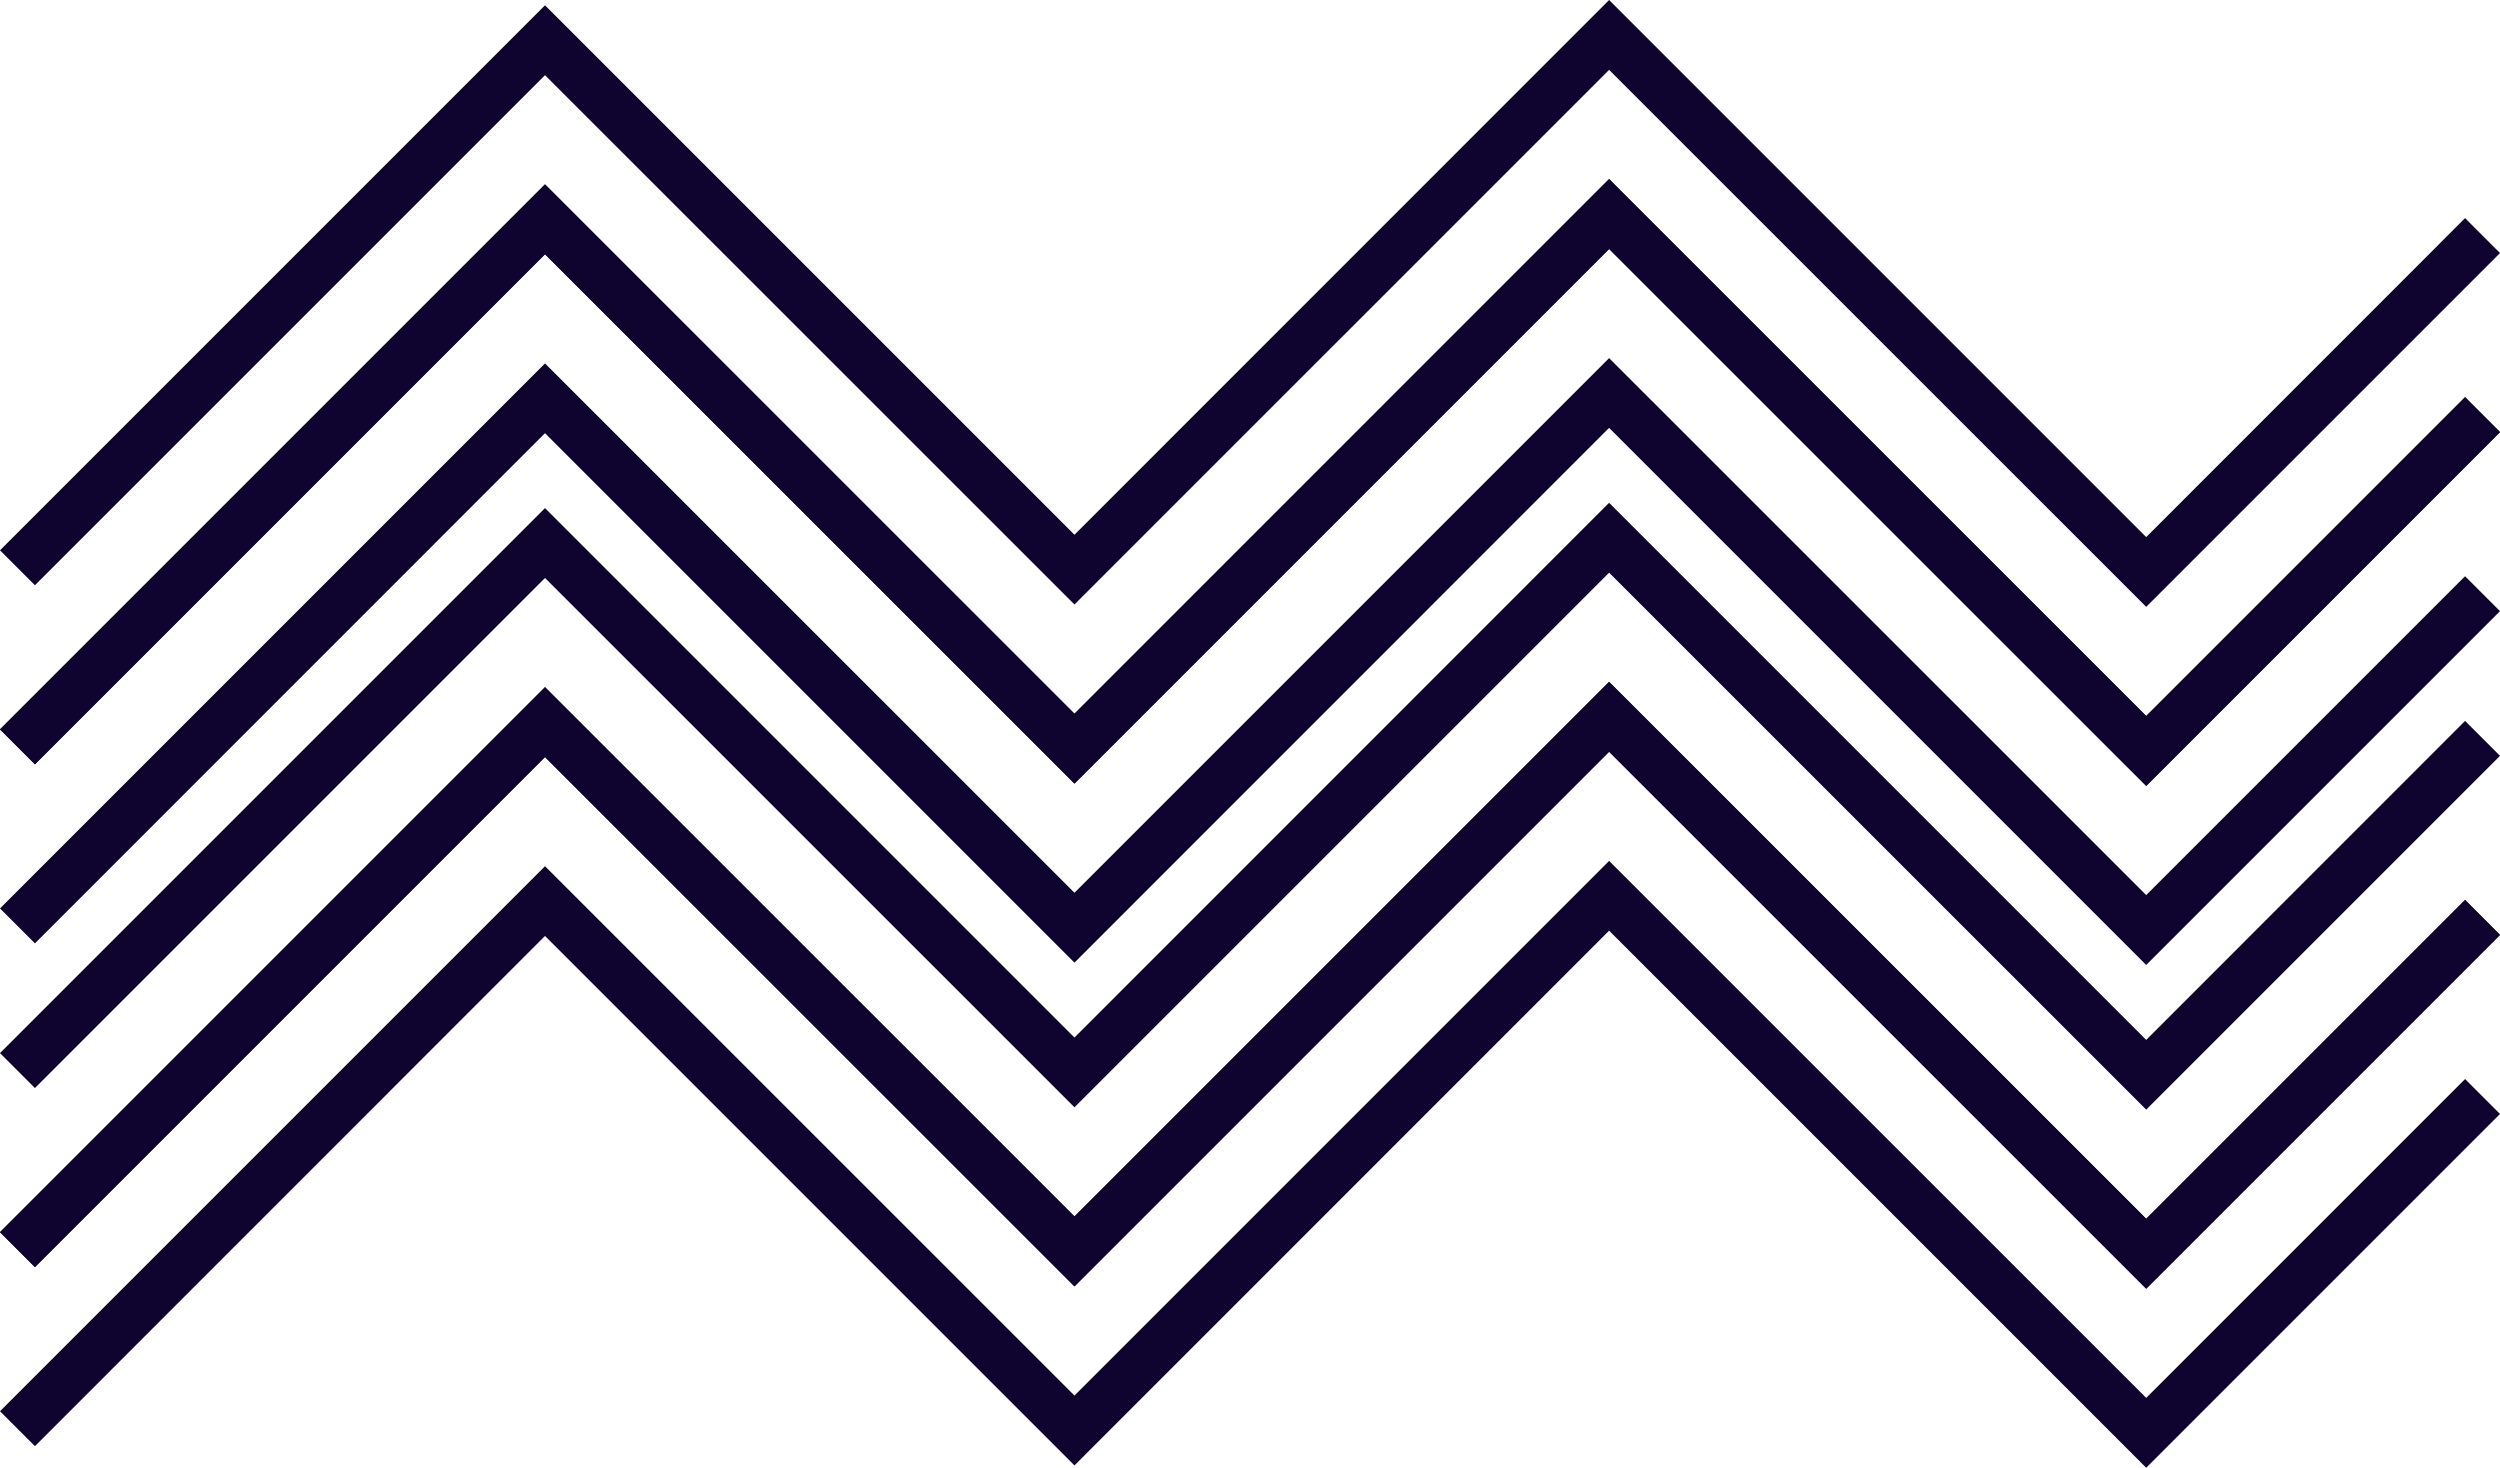
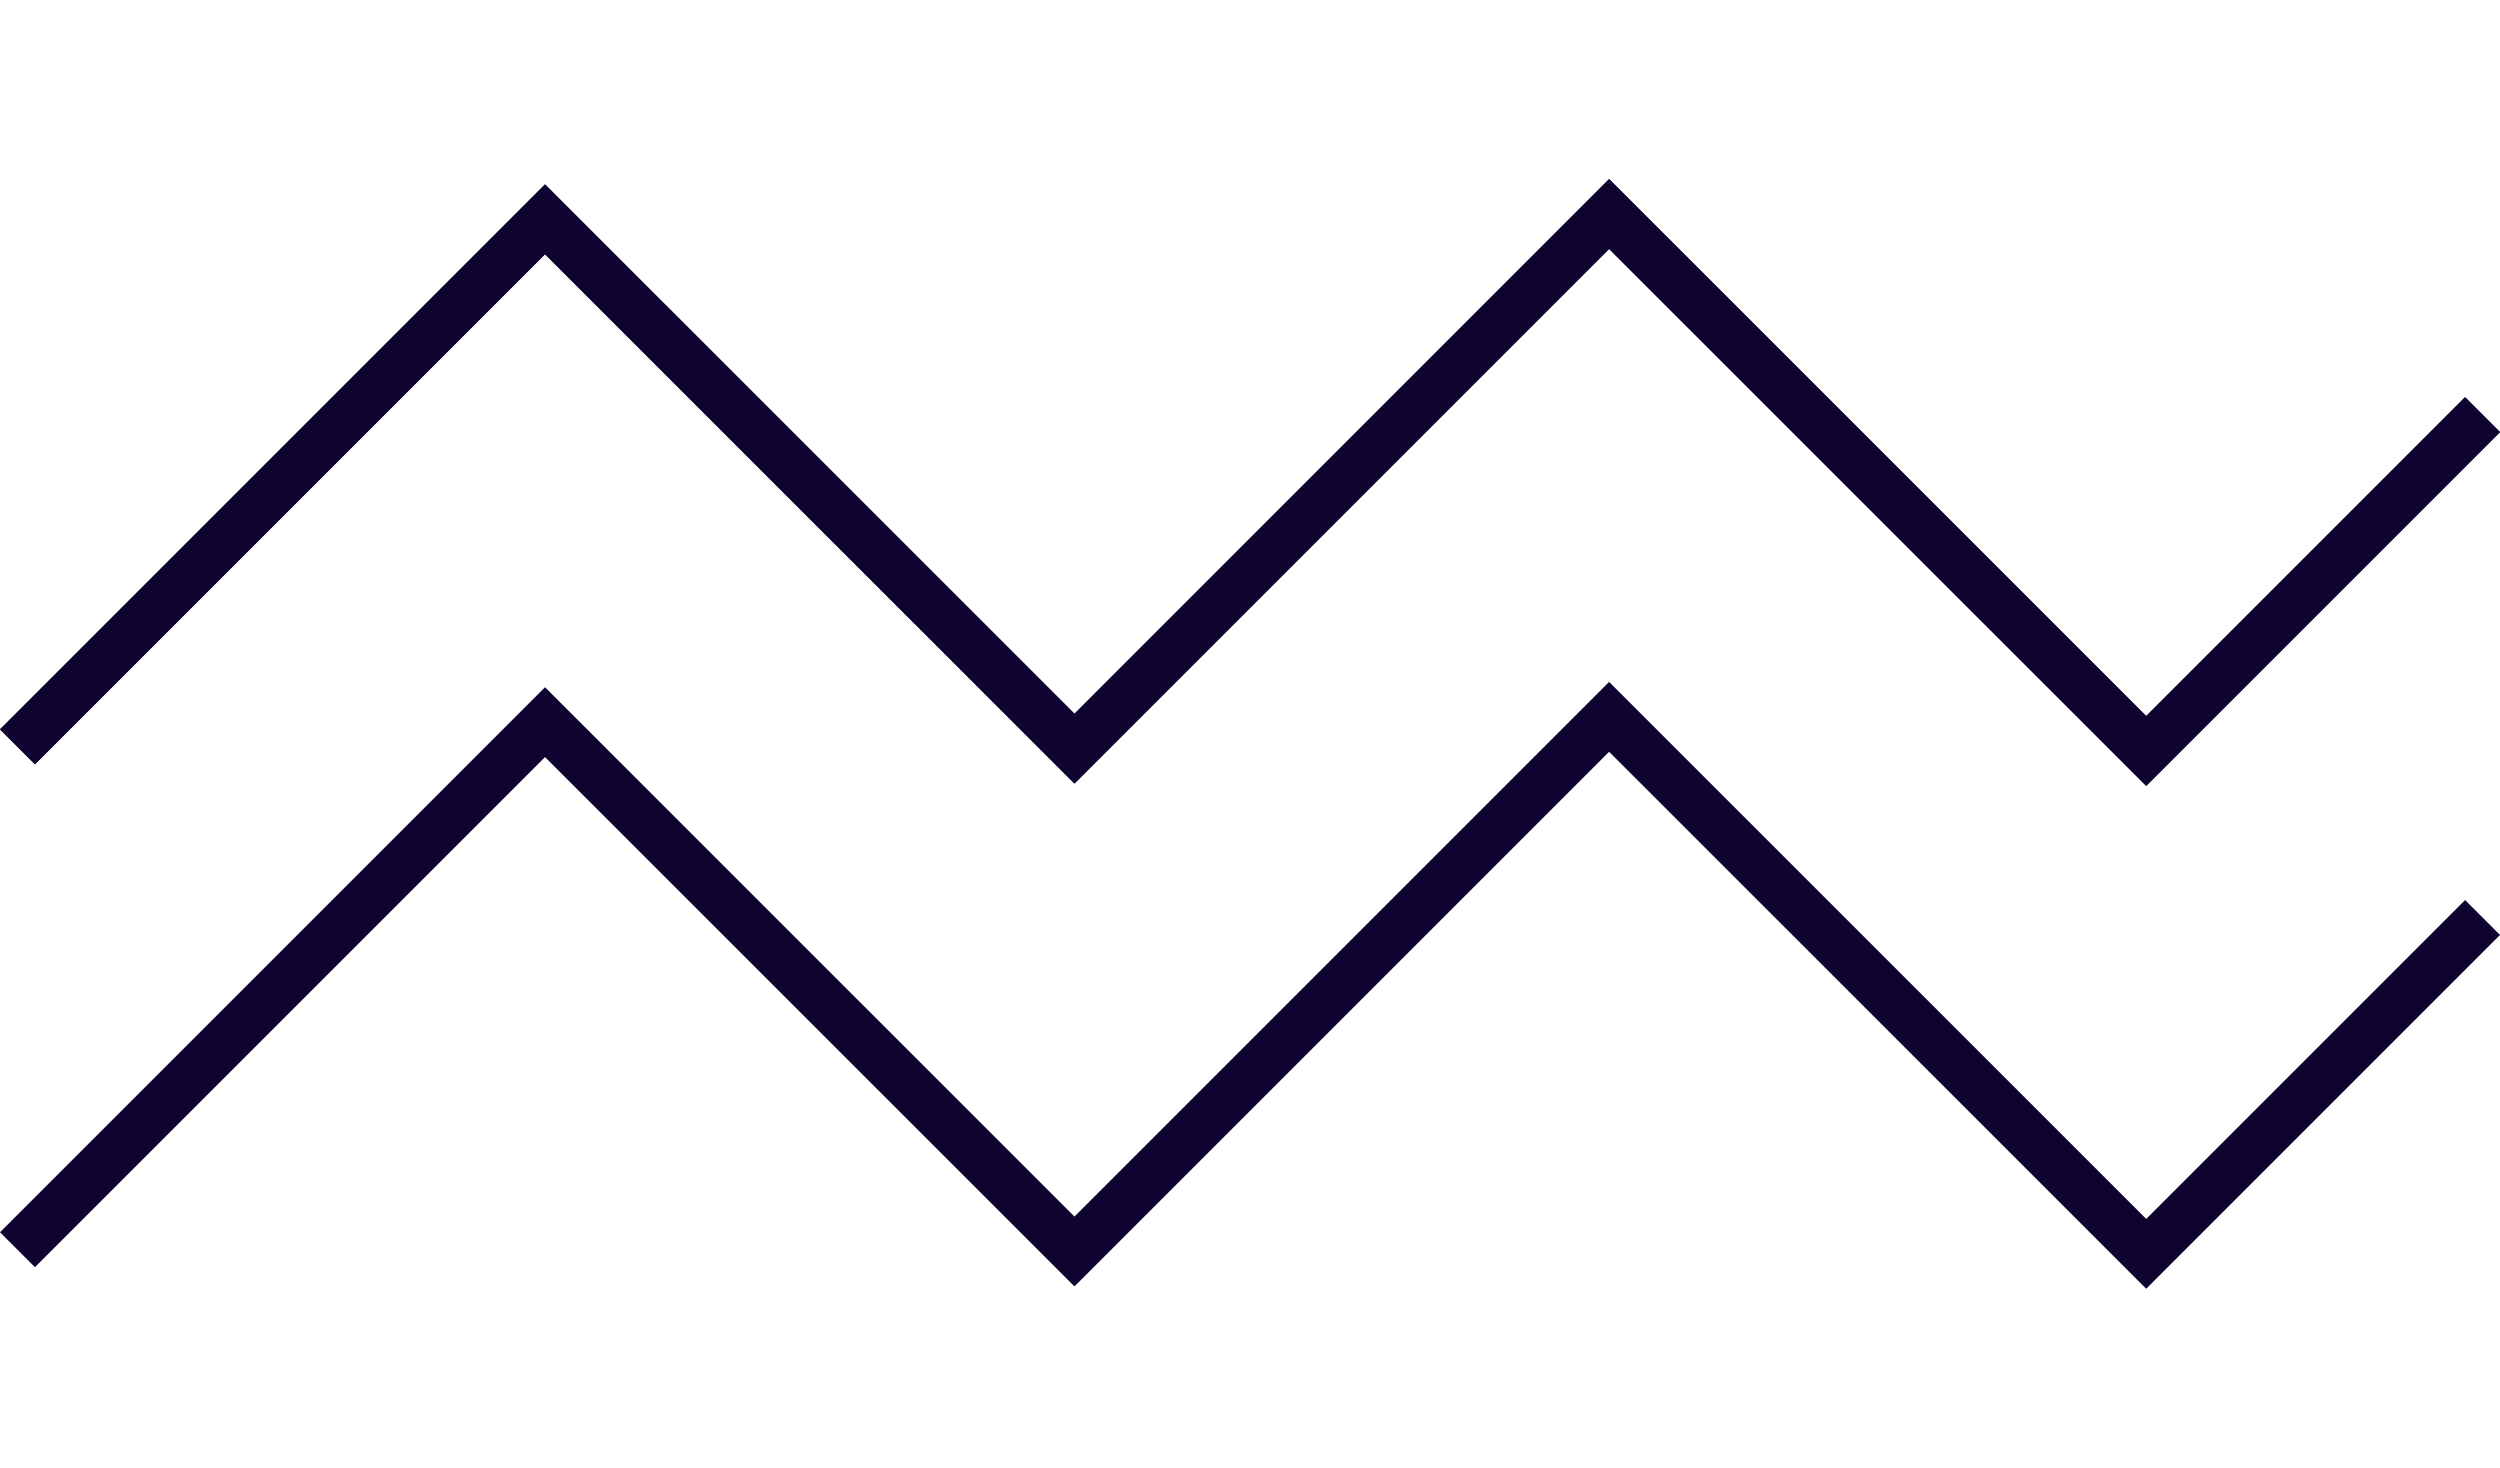
<svg xmlns="http://www.w3.org/2000/svg" fill="#000000" height="1189" preserveAspectRatio="xMidYMid meet" version="1" viewBox="-12.6 405.5 2025.2 1189.0" width="2025.2" zoomAndPan="magnify">
  <g>
    <g>
      <g id="change1_2">
        <path d="M1726 1042.2L1290.9 607.2 857.8 1040.3 428.9 611.5 15.7 1024.7 -12.6 996.4 428.9 554.9 857.8 983.8 1290.9 550.6 1726 985.6 1984.3 727.3 2012.6 755.6z" fill="#0e042f" />
      </g>
      <g id="change1_7">
-         <path d="M1726 897.1L1290.9 462.1 857.8 895.2 428.9 466.4 15.7 879.6 -12.6 851.3 428.9 409.8 857.8 838.7 1290.9 405.5 1726 840.6 1984.3 582.2 2012.6 610.5z" fill="#0e042f" />
-       </g>
+         </g>
      <g id="change1_6">
-         <path d="M1726 1187.2L1290.9 752.1 857.8 1185.3 428.9 756.4 15.7 1169.7 -12.6 1141.4 428.9 699.9 857.8 1128.7 1290.9 695.6 1726 1130.6 1984.3 872.3 2012.6 900.6z" fill="#0e042f" />
-       </g>
+         </g>
      <g id="change1_3">
        <path d="M1726 1042.1L1290.9 607.1 857.8 1040.2 428.9 611.4 15.7 1024.6 -12.6 996.3 428.9 554.8 857.8 983.6 1290.9 550.5 1726 985.5 1984.3 727.2 2012.6 755.5z" fill="#0e042f" />
      </g>
    </g>
    <g>
      <g id="change1_5">
        <path d="M1726 1449.5L1290.9 1014.5 857.8 1447.6 428.9 1018.8 15.7 1432 -12.6 1403.7 428.9 962.2 857.8 1391 1290.9 957.9 1726 1392.9 1984.3 1134.6 2012.6 1162.9z" fill="#0e042f" />
      </g>
      <g id="change1_8">
-         <path d="M1726 1304.4L1290.9 869.4 857.8 1302.5 428.9 873.7 15.7 1286.9 -12.6 1258.6 428.9 817.1 857.8 1246 1290.9 812.8 1726 1247.9 1984.3 989.5 2012.6 1017.8z" fill="#0e042f" />
-       </g>
+         </g>
      <g id="change1_4">
-         <path d="M1726 1594.5L1290.9 1159.4 857.8 1592.6 428.9 1163.7 15.7 1577 -12.6 1548.7 428.9 1107.2 857.8 1536 1290.9 1102.9 1726 1537.9 1984.3 1279.6 2012.6 1307.9z" fill="#0e042f" />
-       </g>
+         </g>
      <g id="change1_1">
-         <path d="M1726 1449.4L1290.9 1014.4 857.8 1447.5 428.9 1018.7 15.7 1431.9 -12.6 1403.6 428.9 962.1 857.8 1390.9 1290.9 957.8 1726 1392.8 1984.3 1134.5 2012.6 1162.8z" fill="#0e042f" />
-       </g>
+         </g>
    </g>
  </g>
</svg>